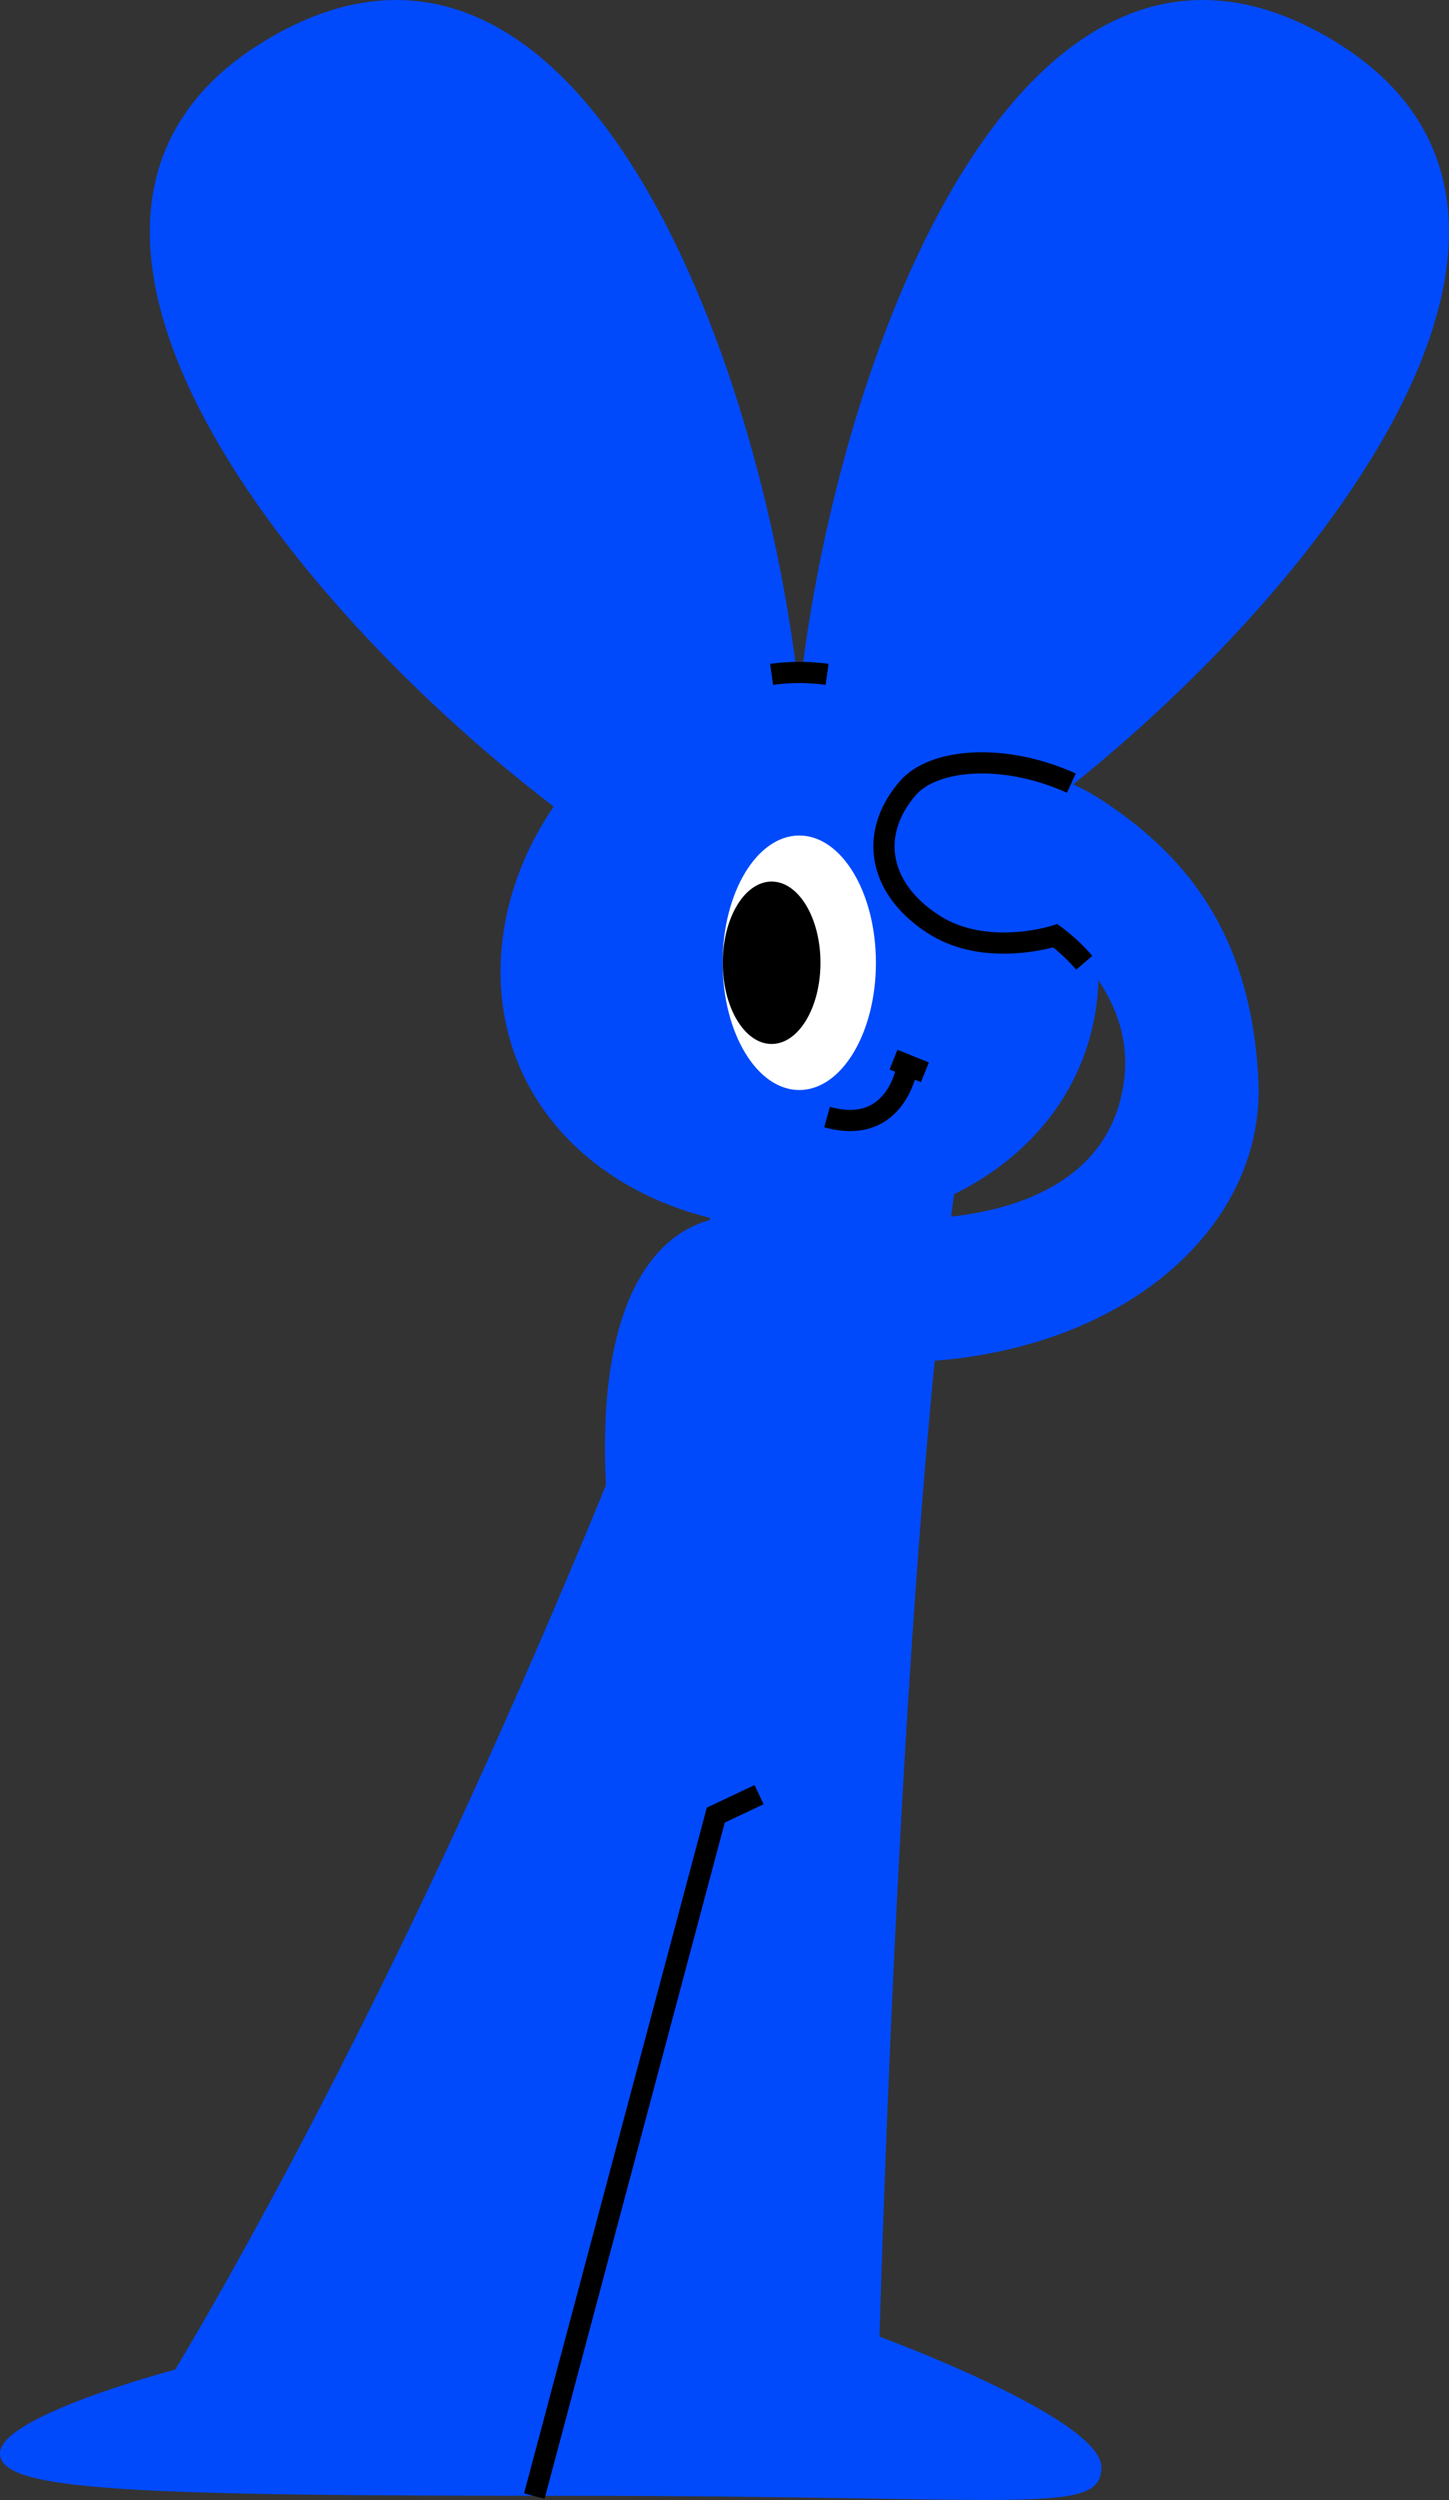
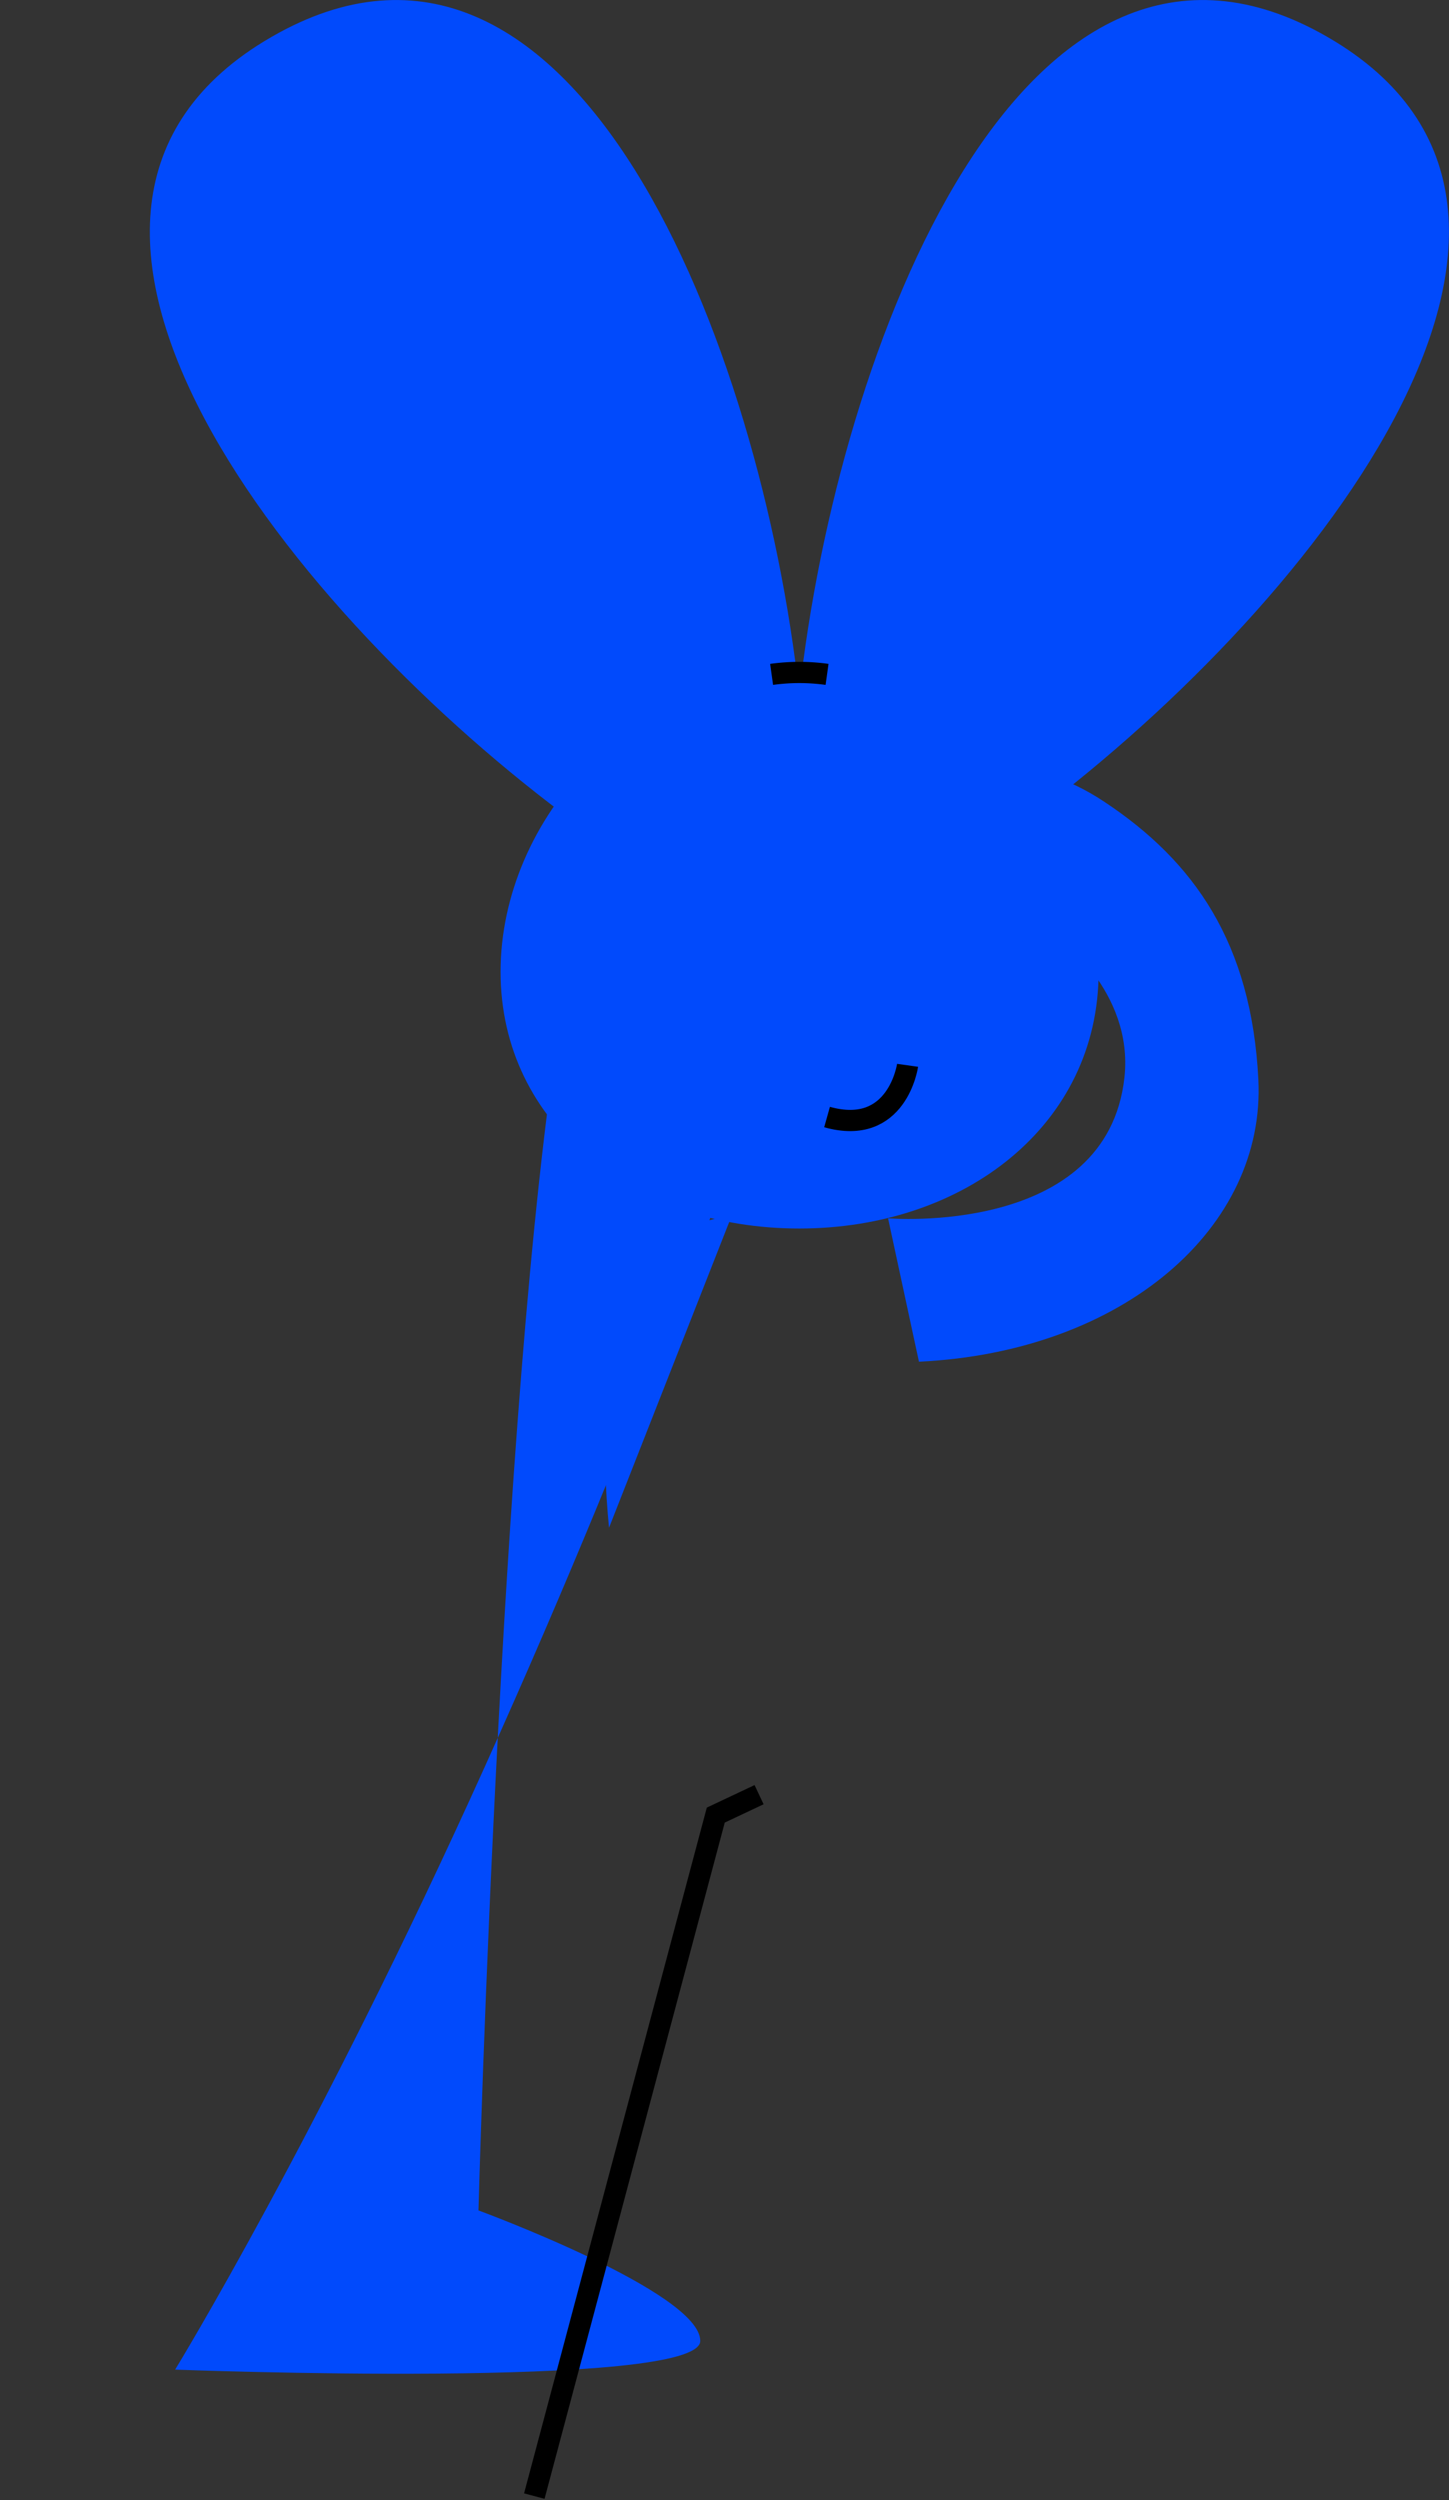
<svg xmlns="http://www.w3.org/2000/svg" id="图层_1" data-name="图层 1" viewBox="0 0 112.11 193.34">
  <rect x="0" y="0" width="112.11" height="193.34" fill="#333333" stroke="none" />
  <defs>
    <style>.cls-1{fill:#014afc;}.cls-2{fill:none;stroke:#000;stroke-miterlimit:10;stroke-width:1.64px;}.cls-3{fill:#fff;}</style>
  </defs>
  <title>6</title>
-   <path class="cls-1" d="M98.94,89.86s-7.45,22-20.39,50.67-24,46.71-24,46.71S41,190.81,41,193.71,50.64,197,85.58,197s40.63,1.56,40.63-2.22-17.16-10.09-17.16-10.09,1.81-67.81,6.82-94.91" transform="translate(-41 -4)" />
+   <path class="cls-1" d="M98.94,89.86s-7.45,22-20.39,50.67-24,46.71-24,46.71s40.63,1.56,40.63-2.22-17.16-10.09-17.16-10.09,1.81-67.81,6.82-94.91" transform="translate(-41 -4)" />
  <polyline class="cls-2" points="58.73 138.78 55.38 140.36 41.34 193.02" />
  <path class="cls-1" d="M126,79.15C126,91,115.61,99,102.84,99S79.73,91,79.73,79.15,90.08,56,102.84,56,126,67.29,126,79.15Z" transform="translate(-41 -4)" />
  <path class="cls-1" d="M62,6.86C38.52,20.4,63.77,51.7,85.63,67.71l8.61-5,8.6-5C99.91,30.83,85.44-6.68,62,6.86Z" transform="translate(-41 -4)" />
  <path class="cls-1" d="M143.71,6.86c23.46,13.54-1.79,44.84-23.66,60.85l-8.6-5-8.61-5C105.77,30.83,120.25-6.68,143.71,6.86Z" transform="translate(-41 -4)" />
-   <ellipse class="cls-3" cx="61.84" cy="74.45" rx="5.93" ry="9.84" />
-   <ellipse cx="59.7" cy="74.45" rx="3.78" ry="6.28" />
  <path class="cls-2" d="M111.22,86.38s-.78,5.53-6.23,4" transform="translate(-41 -4)" />
-   <line class="cls-2" x1="71.56" y1="82.92" x2="69.13" y2="81.94" />
  <path class="cls-1" d="M126.44,66c6.95,4.6,11.39,10.92,11.92,21.48.57,11.41-10.39,21.06-26.26,21.82l-2.39-11.09S126.65,99.65,128,87.31c.73-6.73-5.32-11-5.32-11s-5.25,1.71-9.3-.81c-4.26-2.66-5.25-6.94-2.13-10.58C113.56,62.24,120.64,62.13,126.44,66Z" transform="translate(-41 -4)" />
-   <path class="cls-2" d="M124.89,78.45a14,14,0,0,0-2.24-2.09s-5.25,1.71-9.3-.81c-4.26-2.66-5.25-6.94-2.13-10.58,2-2.34,7.49-2.76,12.67-.41" transform="translate(-41 -4)" />
  <path class="cls-2" d="M100.7,56.15a15.51,15.51,0,0,1,4.29,0" transform="translate(-41 -4)" />
  <path class="cls-1" d="M97.56,98.14s-11.81-.85-9.44,24" transform="translate(-41 -4)" />
</svg>